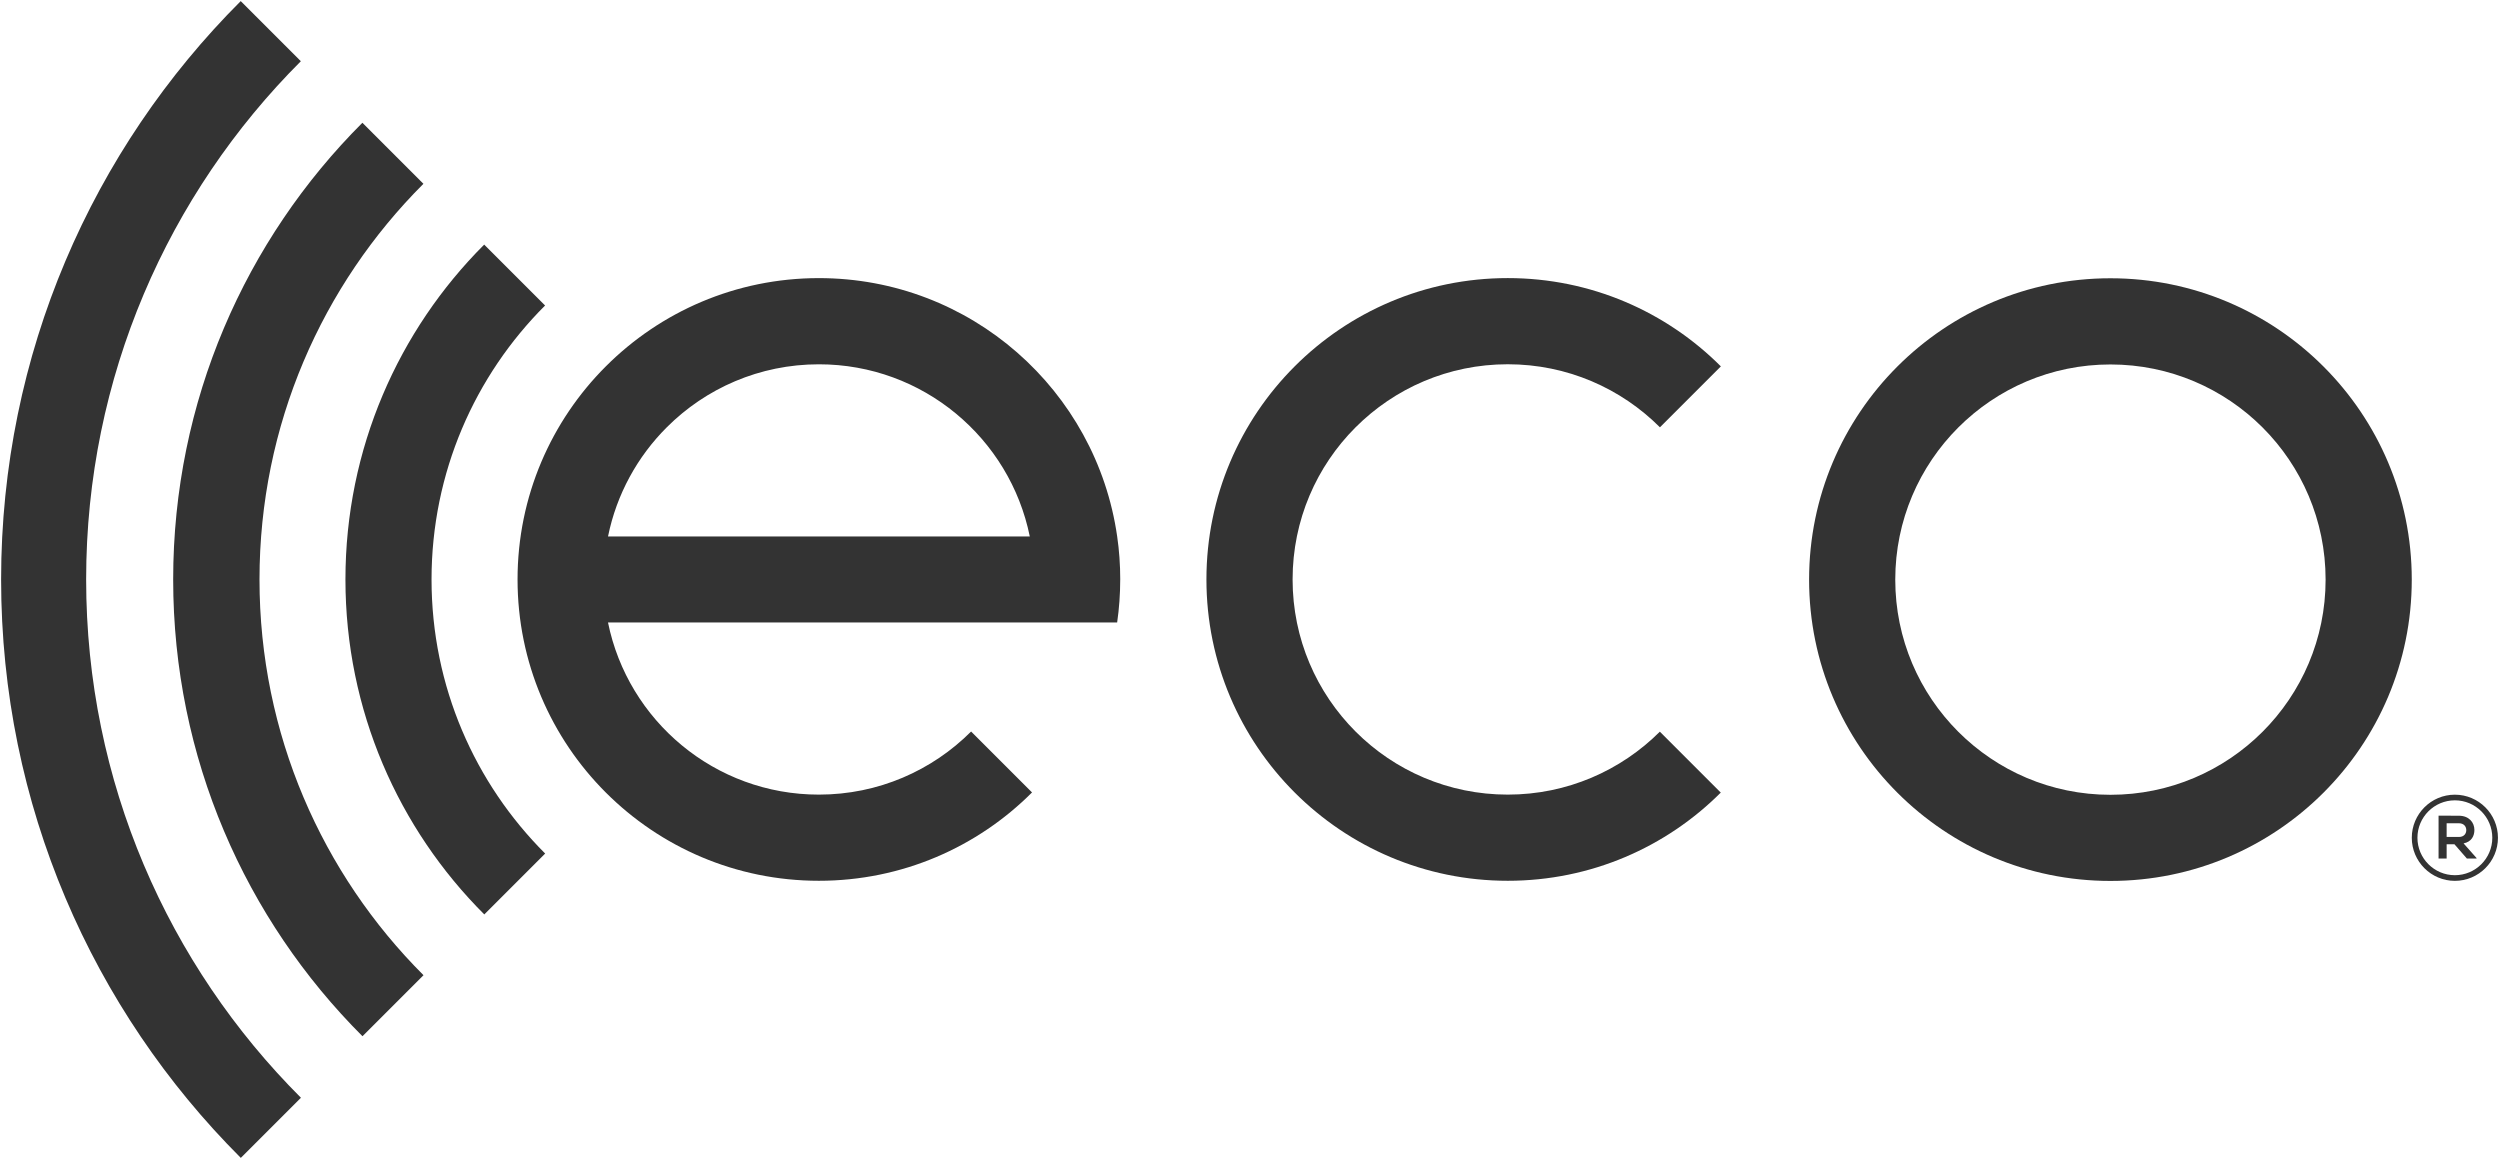
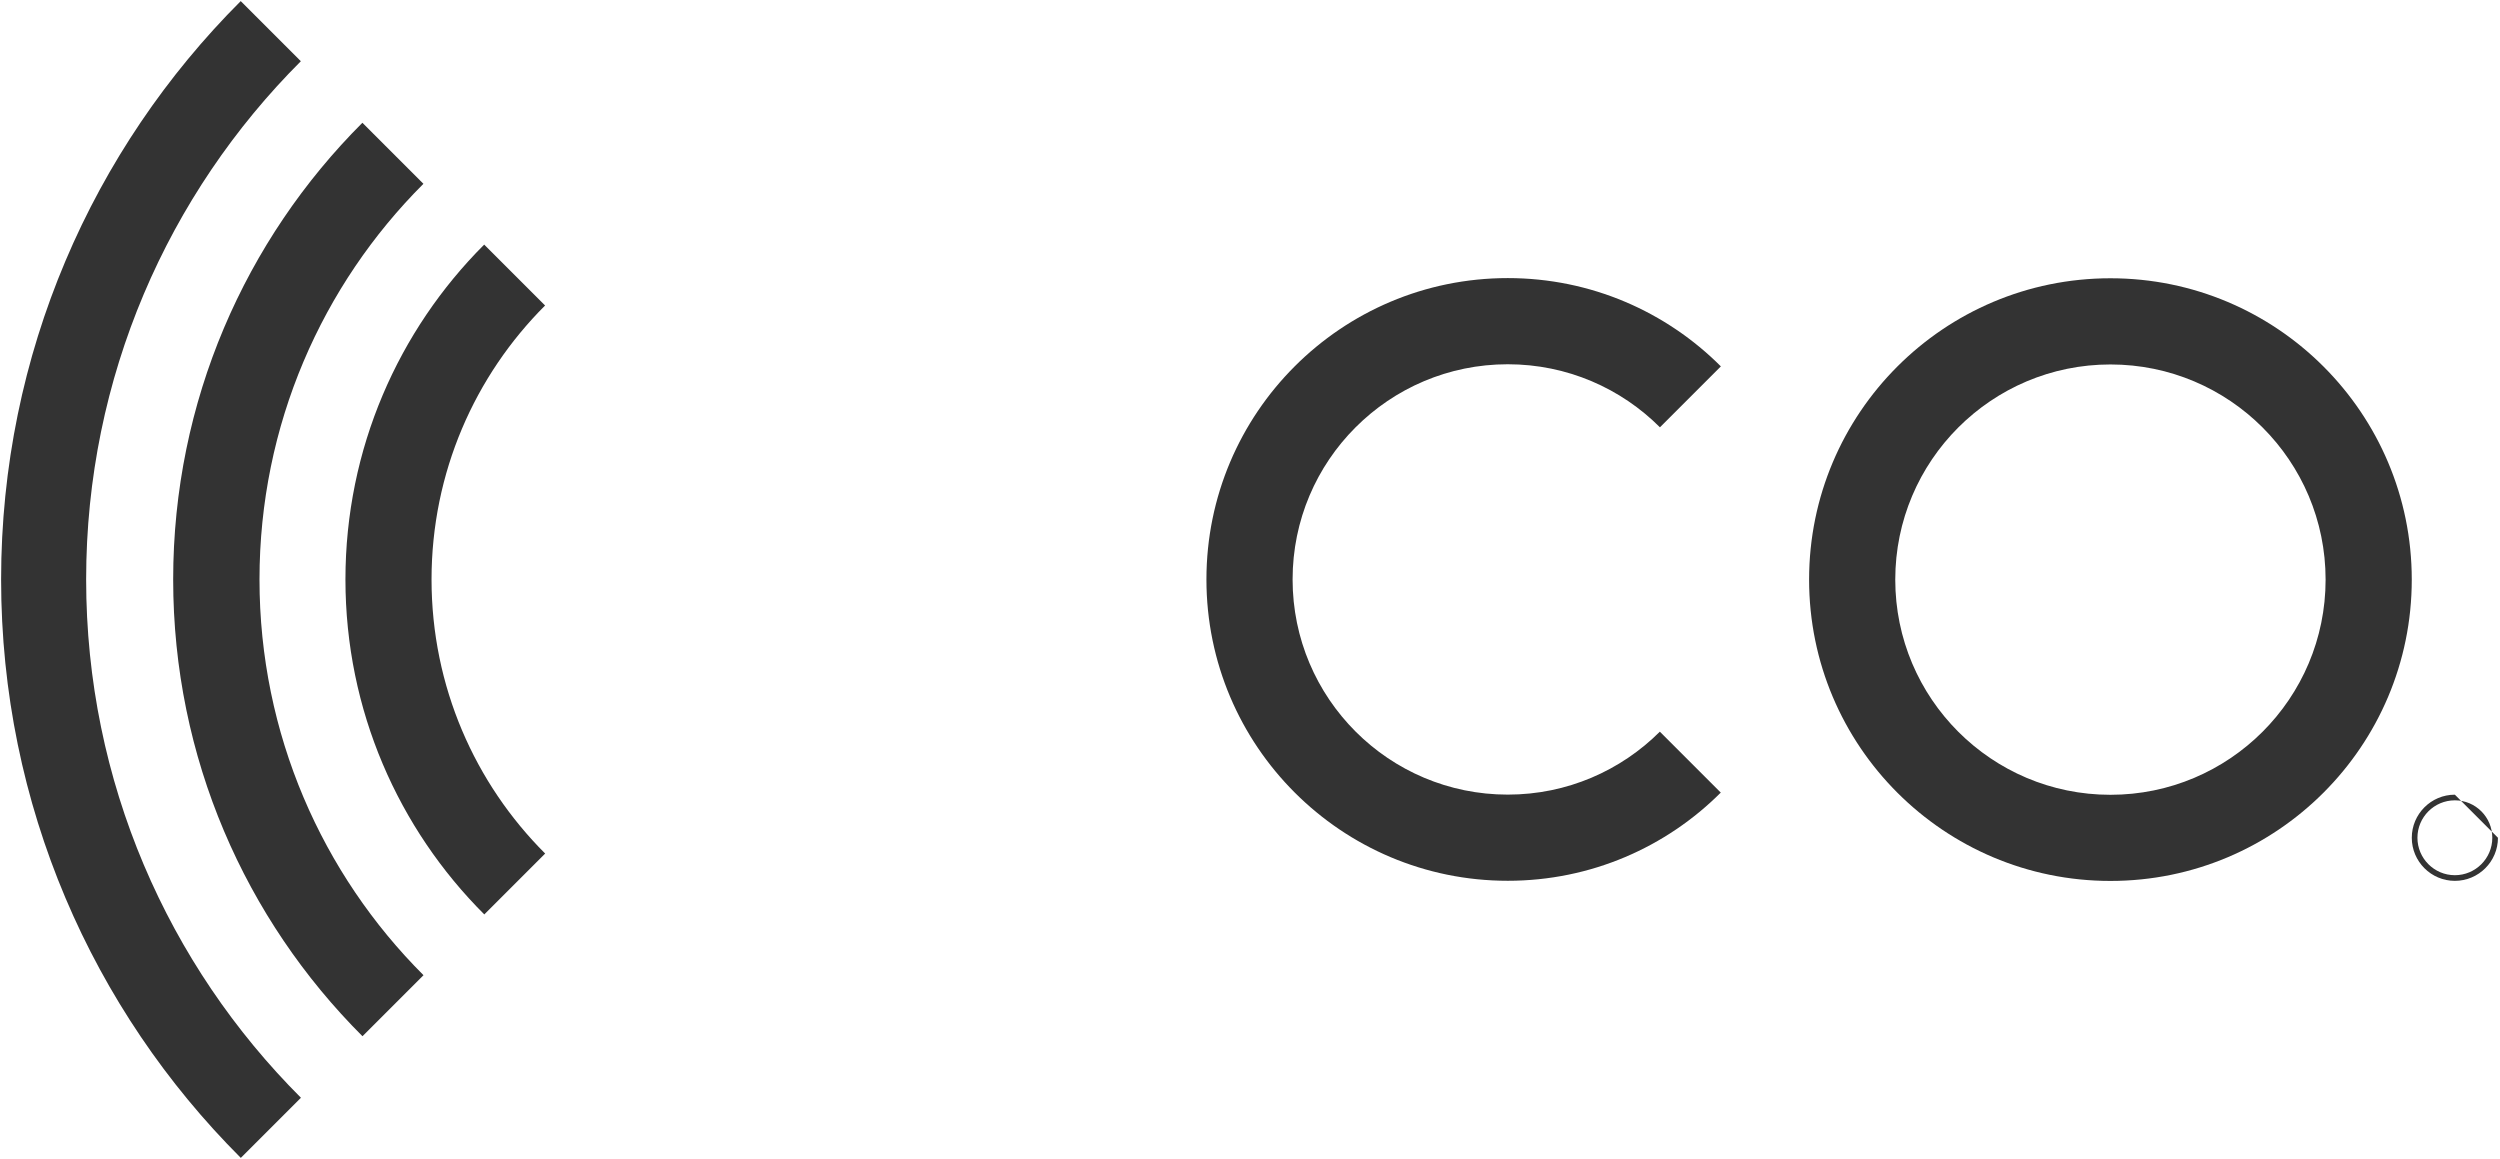
<svg xmlns="http://www.w3.org/2000/svg" width="1124" height="521" viewBox="0 0 1124 521" fill="none">
  <g clip-path="url(#clip0_2017_1286)">
-     <path d="M503.66 260.52C503.66 253.95 503.2 247.49 502.28 241.17C492.9 175.51 436.43 125.04 368.17 125.04C330.78 125.04 296.92 140.19 272.41 164.69C247.87 189.2 232.69 223.09 232.69 260.52C232.69 335.35 293.35 396 368.17 396C405.6 396 439.49 380.82 464 356.28L436.61 328.89C419.11 346.42 394.9 357.26 368.17 357.26C321.36 357.26 282.33 324.02 273.36 279.87H502.27C503.18 273.54 503.65 267.09 503.65 260.52H503.66ZM273.37 241.17C277.22 222.2 286.62 205.25 299.81 192.09C317.31 174.6 341.48 163.79 368.18 163.79C414.98 163.79 454.02 197.02 462.99 241.18H273.37V241.17Z" fill="#333333" />
    <path d="M190.41 438.45L182.77 446.09L162.97 465.89C110.39 413.35 77.86 340.74 77.86 260.53C77.86 180.32 110.37 107.73 162.93 55.2L190.37 82.64C144.83 128.15 116.67 191.05 116.67 260.53C116.67 330.01 144.86 392.94 190.42 438.46L190.41 438.45Z" fill="#333333" />
    <path d="M135.3 493.55L108.44 520.41L108.27 520.58C108.27 520.58 108.22 520.54 108.2 520.52C41.66 453.98 0.5 362.06 0.5 260.52C0.5 158.98 41.67 67.03 108.23 0.5L108.32 0.59L135.26 27.53C75.62 87.14 38.73 169.52 38.73 260.52C38.73 351.52 75.64 433.92 135.3 493.55Z" fill="#333333" />
    <path d="M746.27 328.96L773.66 356.35C749.15 380.85 715.29 396 677.89 396C640.49 396 606.62 380.84 582.11 356.33C557.58 331.81 542.41 297.94 542.41 260.52C542.41 223.1 557.56 189.27 582.06 164.75C606.58 140.21 640.46 125.03 677.89 125.03C715.32 125.03 749.19 140.2 773.7 164.73L746.31 192.12C728.8 174.6 704.61 163.77 677.89 163.77C651.17 163.77 626.96 174.61 609.45 192.14C591.95 209.64 581.15 233.81 581.15 260.52C581.15 287.23 591.98 311.43 609.5 328.94C627 346.44 651.18 357.26 677.89 357.26C704.6 357.26 728.75 346.44 746.27 328.96Z" fill="#333333" />
    <path d="M948.85 125.11C874.02 125.11 813.37 185.77 813.37 260.59C813.37 335.41 874.03 396.07 948.85 396.07C1023.67 396.07 1084.33 335.41 1084.33 260.59C1084.33 185.77 1023.67 125.11 948.85 125.11ZM948.85 357.34C895.42 357.34 852.11 314.02 852.11 260.6C852.11 207.18 895.42 163.86 948.85 163.86C1002.28 163.86 1045.59 207.17 1045.59 260.6C1045.59 314.03 1002.27 357.34 948.85 357.34Z" fill="#333333" />
    <path d="M245.11 383.75L217.74 411.13C179.17 372.61 155.31 319.35 155.31 260.53C155.31 201.71 179.16 148.49 217.69 109.97L245.07 137.35C213.53 168.86 194.02 212.42 194.02 260.53C194.02 308.64 213.55 352.23 245.11 383.76V383.75Z" fill="#333333" />
-     <path d="M1103.71 357.29C1093.03 357.29 1084.34 365.98 1084.34 376.66C1084.34 387.34 1093.03 396.03 1103.71 396.03C1114.39 396.03 1123.08 387.34 1123.08 376.66C1123.08 365.98 1114.39 357.29 1103.71 357.29ZM1103.71 393.49C1094.43 393.49 1086.88 385.94 1086.88 376.66C1086.88 367.38 1094.43 359.83 1103.71 359.83C1112.99 359.83 1120.54 367.38 1120.54 376.66C1120.54 385.94 1112.99 393.49 1103.71 393.49Z" fill="#333333" />
-     <path d="M1113.44 386.01H1109.12L1103.51 379.57H1100.01V386.01H1096.38V366.72C1099.44 366.72 1102.49 366.75 1105.55 366.75C1110.09 366.78 1112.49 369.81 1112.49 373.14C1112.49 375.78 1111.28 378.45 1107.62 379.19L1113.45 385.77V386.02L1113.44 386.01ZM1100.01 370.13V376.3H1105.54C1107.85 376.3 1108.84 374.76 1108.84 373.22C1108.84 371.68 1107.82 370.14 1105.54 370.14H1100.01V370.13Z" fill="#333333" />
+     <path d="M1103.71 357.29C1093.03 357.29 1084.34 365.98 1084.34 376.66C1084.34 387.34 1093.03 396.03 1103.71 396.03C1114.39 396.03 1123.08 387.34 1123.08 376.66ZM1103.71 393.49C1094.43 393.49 1086.88 385.94 1086.88 376.66C1086.88 367.38 1094.43 359.83 1103.71 359.83C1112.99 359.83 1120.54 367.38 1120.54 376.66C1120.54 385.94 1112.99 393.49 1103.71 393.49Z" fill="#333333" />
  </g>
  <defs>
    <clipPath id="clip0_2017_1286">
      <rect width="1122.58" height="520.08" fill="white" transform="translate(0.5 0.5)" />
    </clipPath>
  </defs>
</svg>